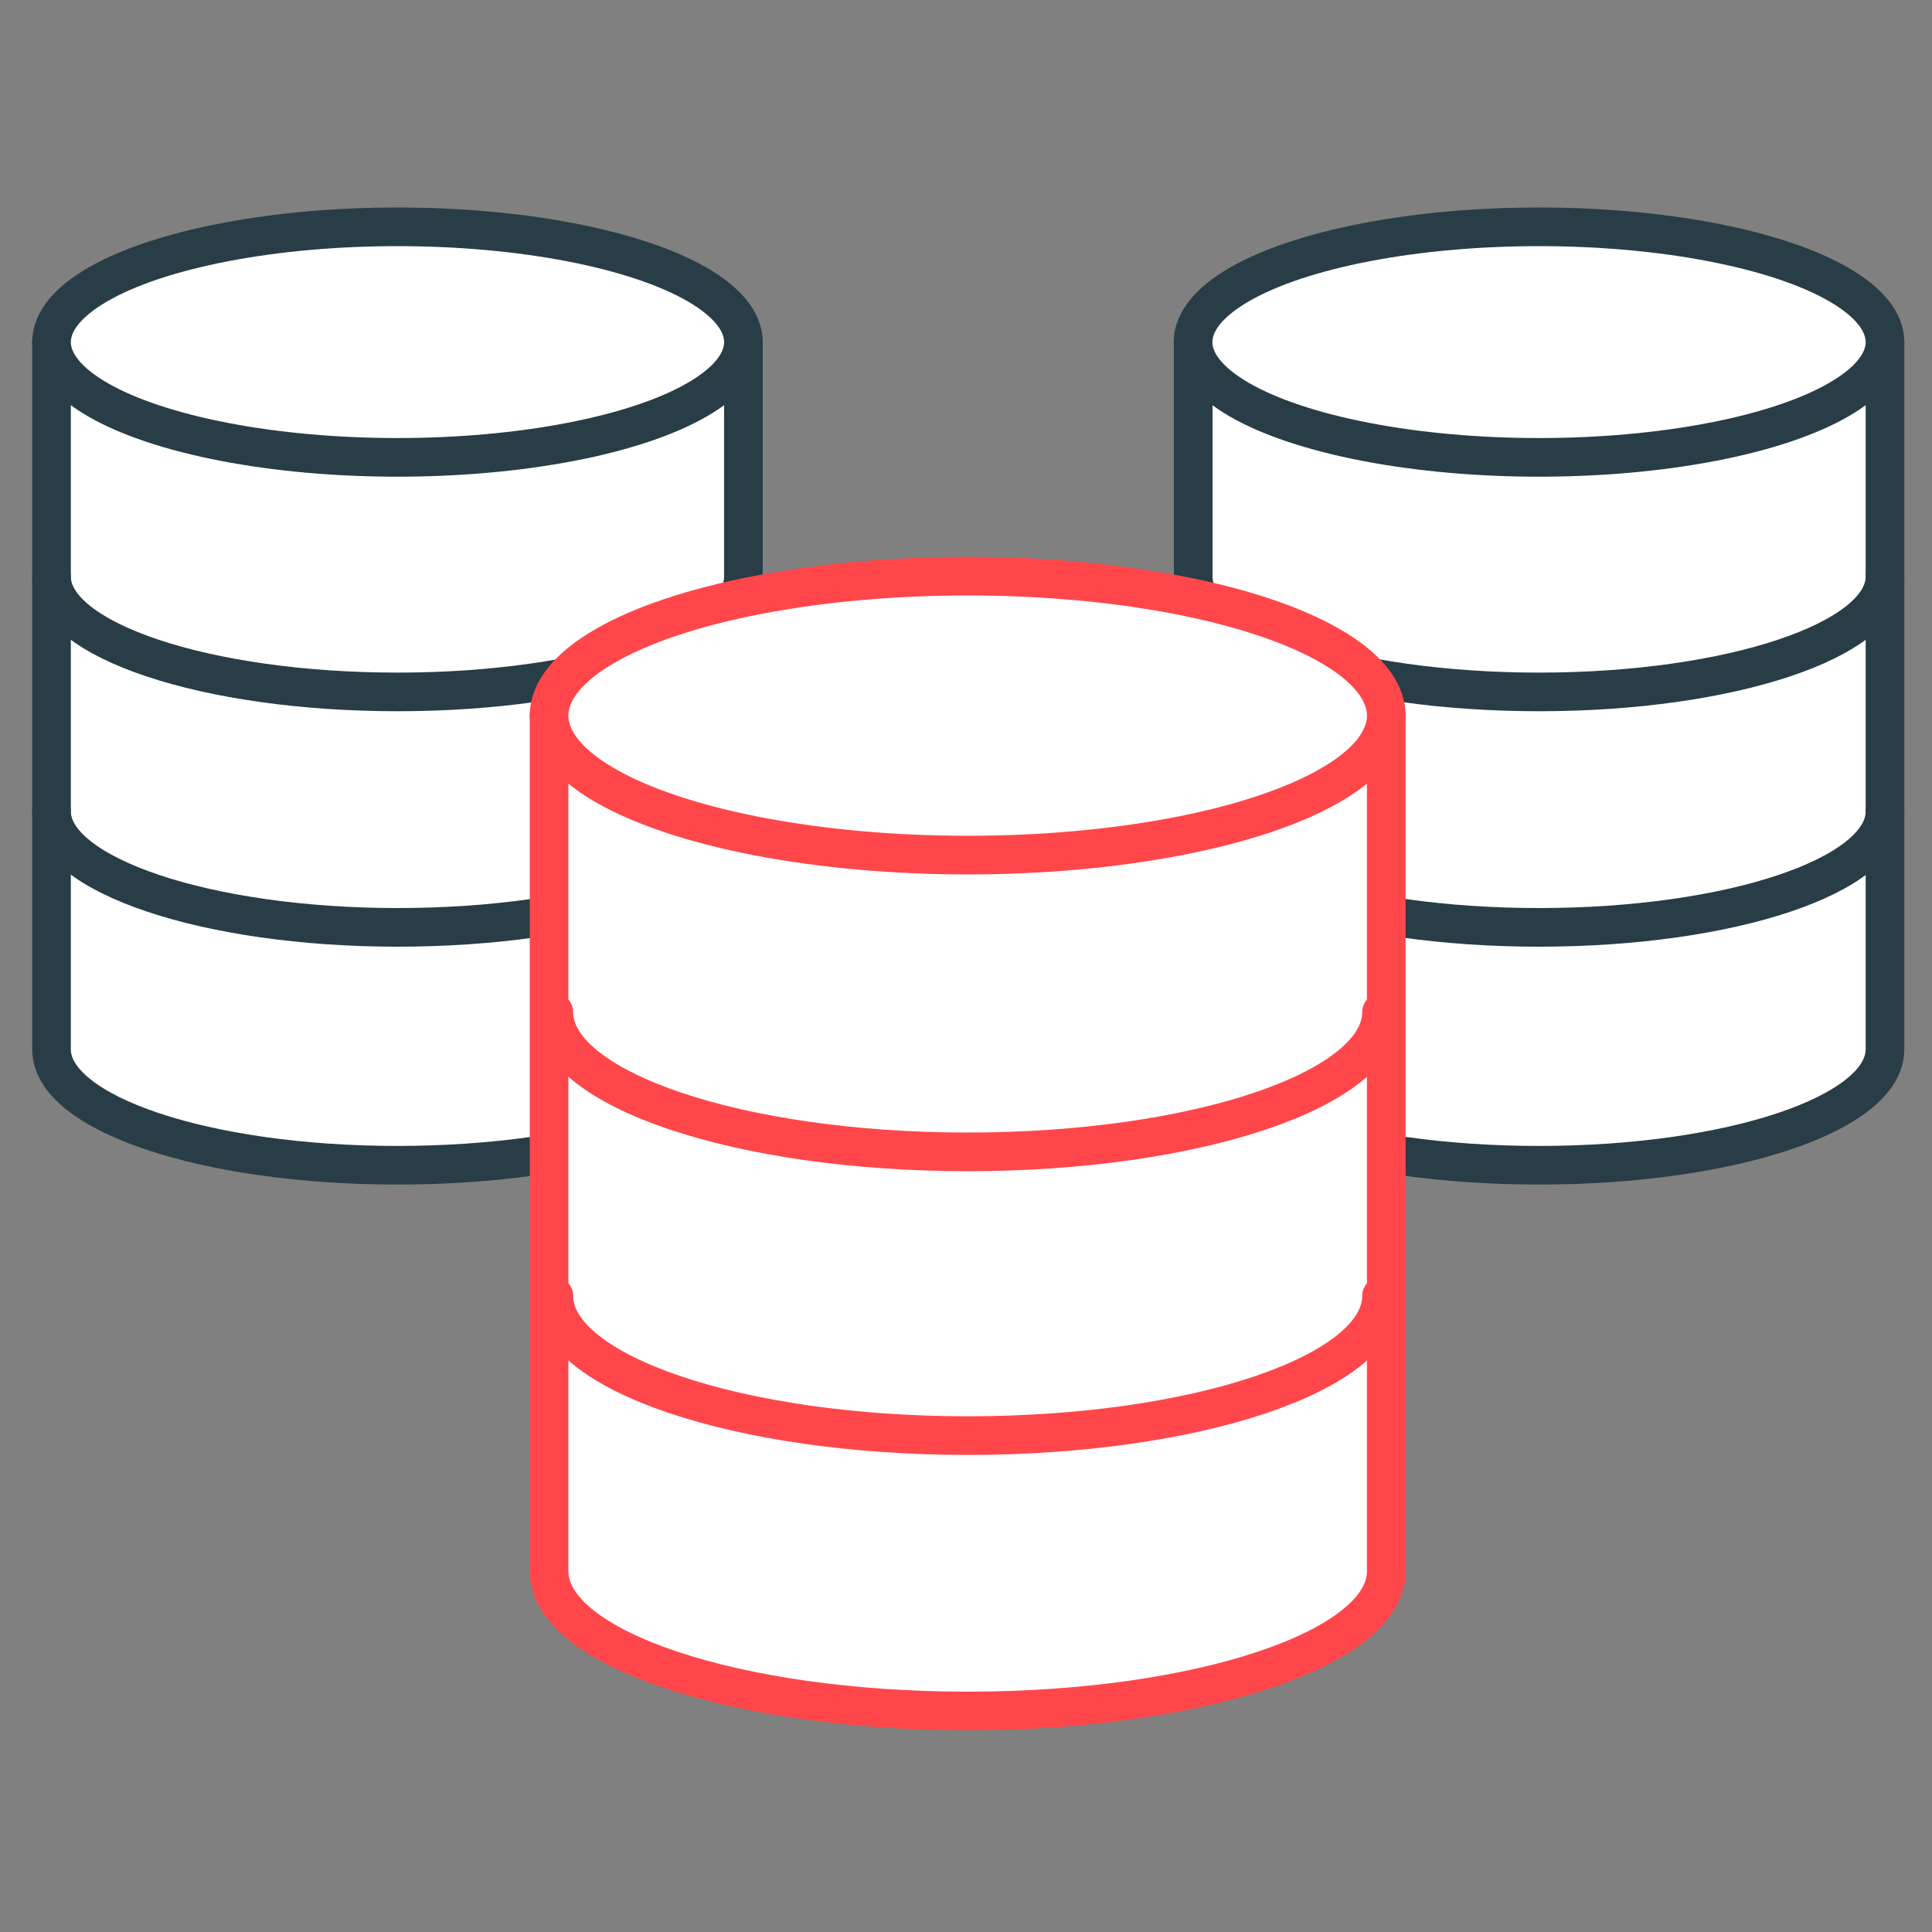
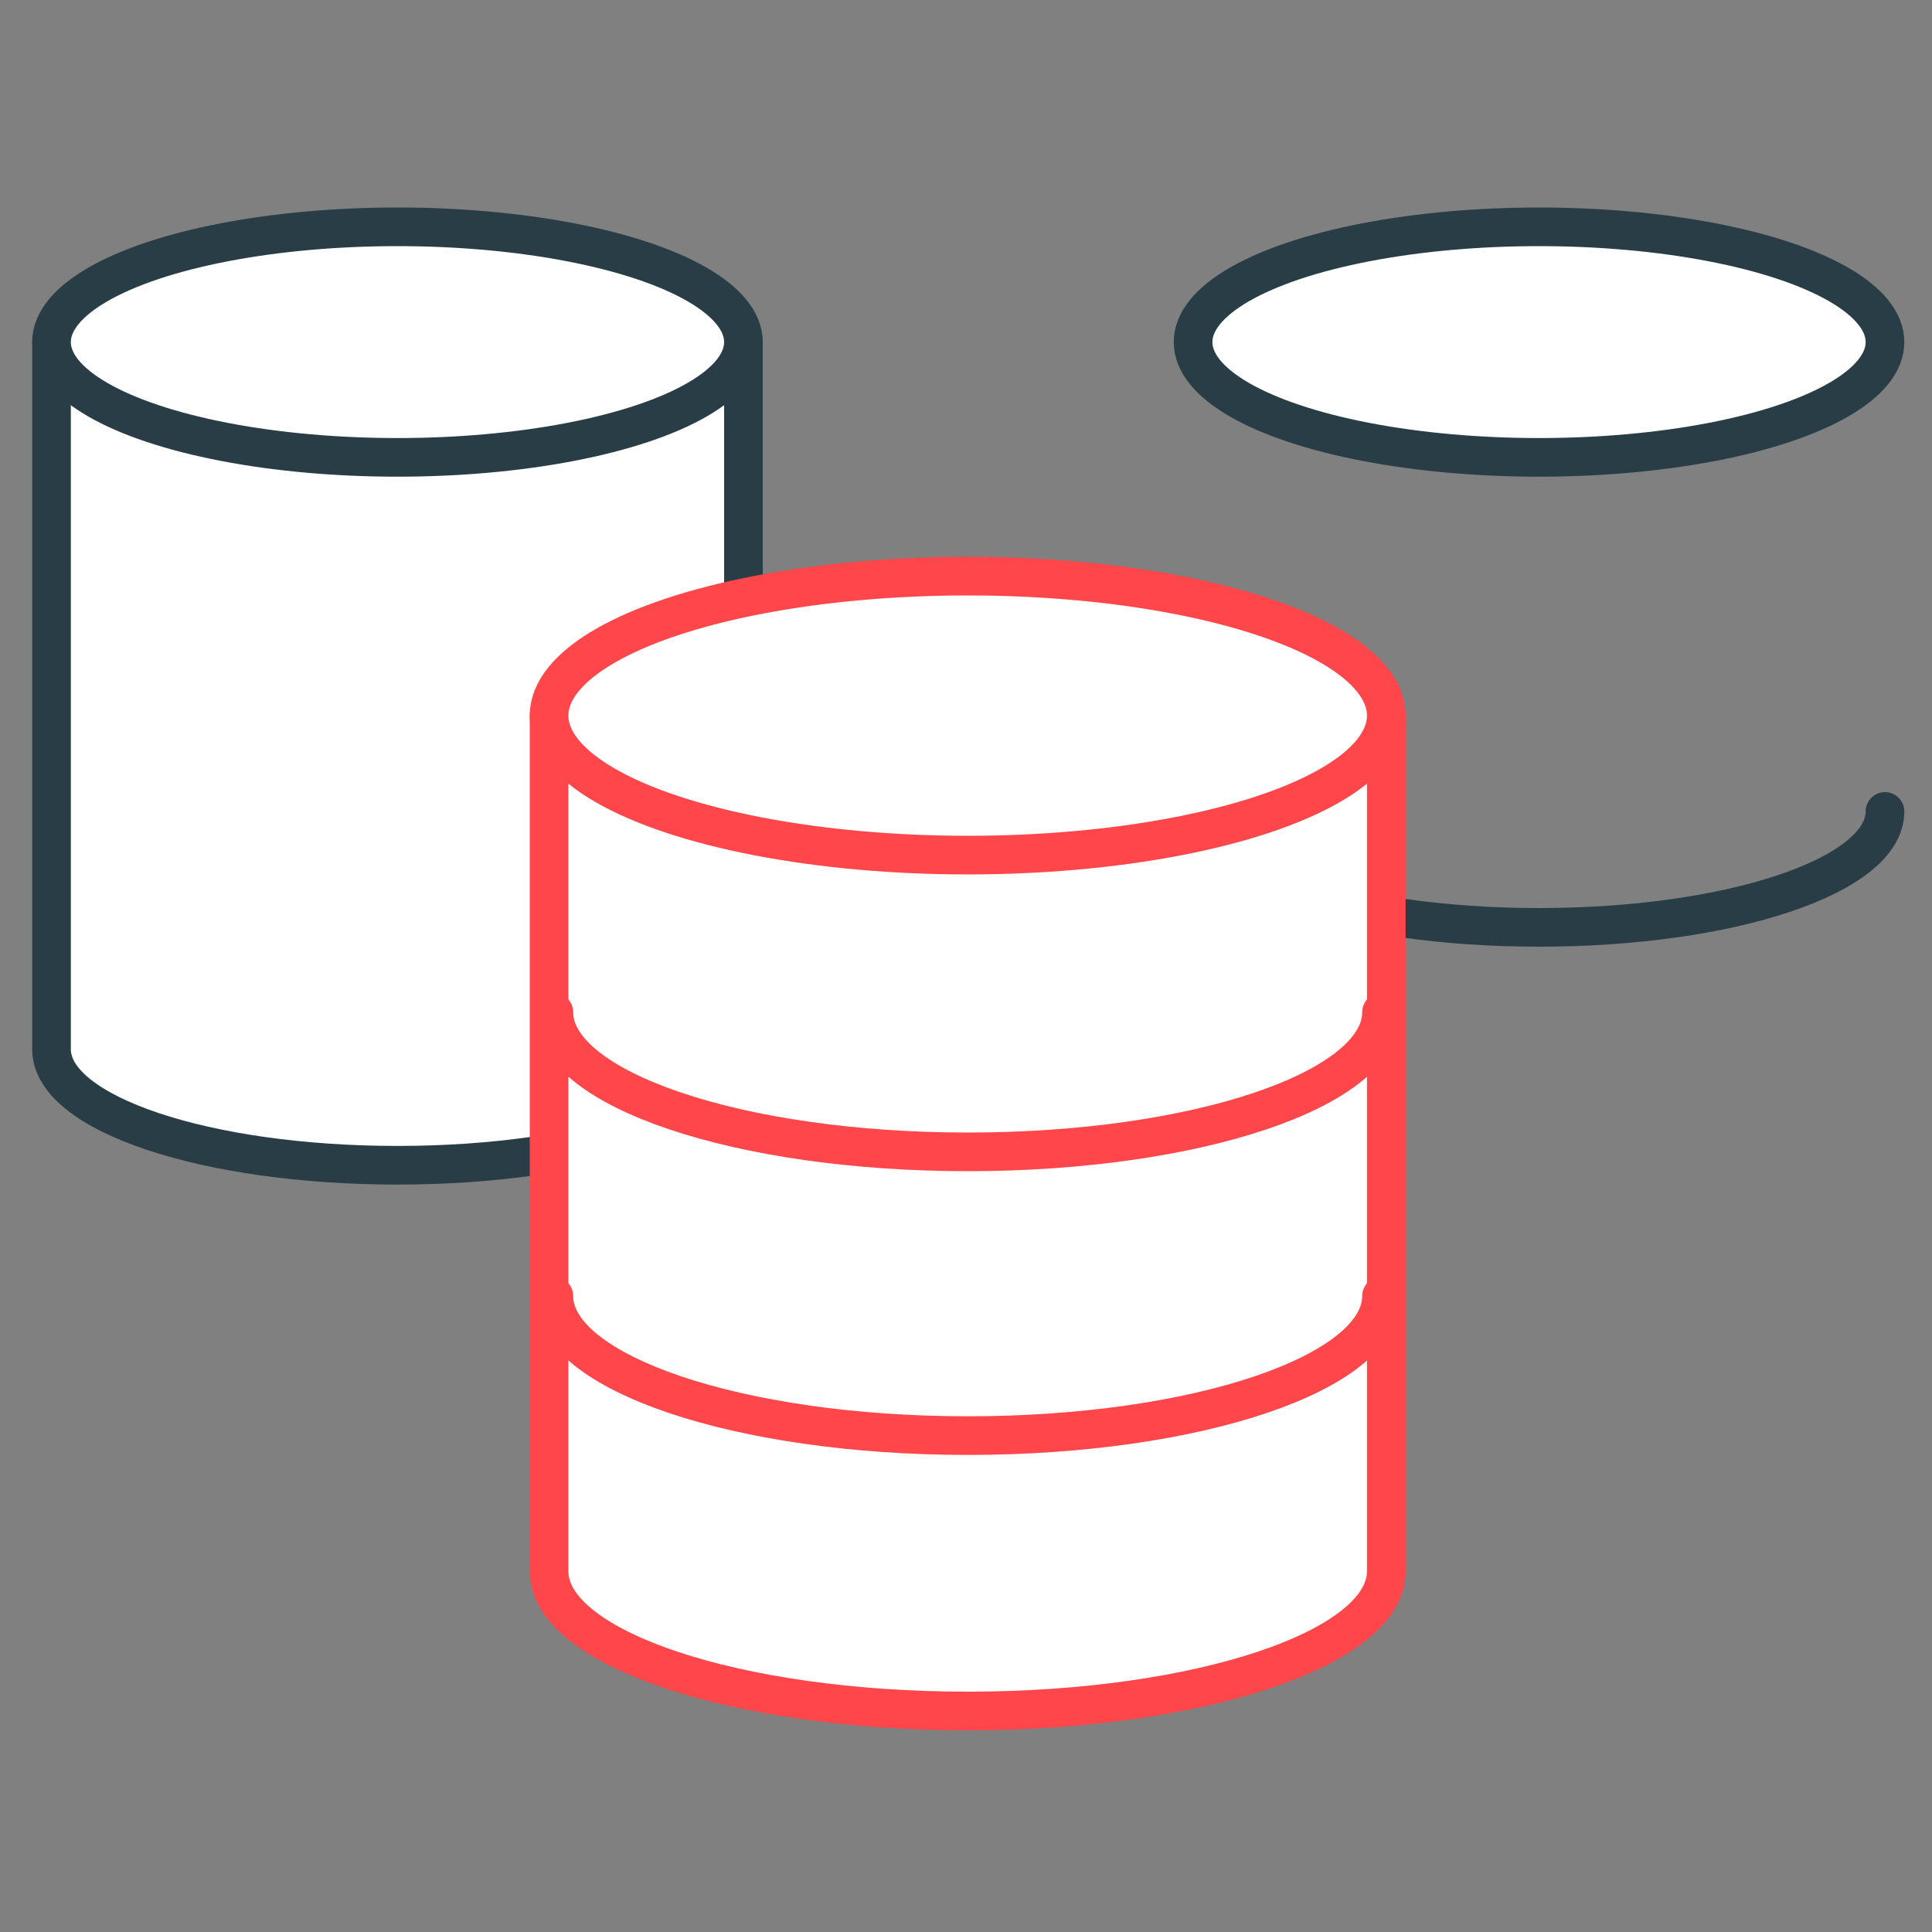
<svg xmlns="http://www.w3.org/2000/svg" viewBox="0 0 150 150">
  <rect x="0" y="0" width="150" height="150" fill="#808080" stroke="none" />
  <title>custom-base-registry</title>
  <path d="M4,26.56V81.47c0,5,12,9,26.86,9s26.86-4,26.86-9V26.56Z" style="fill:#fff;stroke:#283d45;stroke-linecap:round;stroke-linejoin:round;stroke-width:3px" />
-   <path d="M57.72,63c0,5-12,9-26.86,9S4,67.92,4,63" style="fill:none;stroke:#283d45;stroke-linecap:round;stroke-linejoin:round;stroke-width:3px" />
-   <path d="M57.72,44.77c0,4.94-12,8.95-26.86,8.95S4,49.71,4,44.77" style="fill:none;stroke:#283d45;stroke-linecap:round;stroke-linejoin:round;stroke-width:3px" />
  <ellipse cx="30.86" cy="26.56" rx="26.86" ry="8.95" style="fill:#fff;stroke:#283d45;stroke-linecap:round;stroke-linejoin:round;stroke-width:3px" />
-   <path d="M92.64,26.56V81.47c0,5,12,9,26.85,9s26.86-4,26.86-9V26.56Z" style="fill:#fff;stroke:#283d45;stroke-linecap:round;stroke-linejoin:round;stroke-width:3px" />
  <path d="M146.35,63c0,5-12,9-26.86,9s-26.85-4-26.85-9" style="fill:none;stroke:#283d45;stroke-linecap:round;stroke-linejoin:round;stroke-width:3px" />
-   <path d="M146.35,44.77c0,4.94-12,8.95-26.86,8.95s-26.85-4-26.85-8.95" style="fill:none;stroke:#283d45;stroke-linecap:round;stroke-linejoin:round;stroke-width:3px" />
  <ellipse cx="119.49" cy="26.56" rx="26.86" ry="8.95" style="fill:#fff;stroke:#283d45;stroke-linecap:round;stroke-linejoin:round;stroke-width:3px" />
  <path d="M42.63,55.56V122c0,6,14.55,10.84,32.5,10.84s32.5-4.85,32.5-10.84V55.56Z" style="fill:#fff;stroke:#ff474b;stroke-linecap:round;stroke-linejoin:round;stroke-width:3px" />
  <path d="M107.26,100.62c0,6-14.38,10.84-32.13,10.84S43,106.6,43,100.62" style="fill:none;stroke:#ff474b;stroke-linecap:round;stroke-linejoin:round;stroke-width:3px" />
  <path d="M107.26,78.59c0,6-14.38,10.84-32.13,10.84S43,84.57,43,78.59" style="fill:none;stroke:#ff474b;stroke-linecap:round;stroke-linejoin:round;stroke-width:3px" />
  <ellipse cx="75.13" cy="55.56" rx="32.5" ry="10.83" style="fill:#fff;stroke:#ff474b;stroke-miterlimit:10;stroke-width:3px" />
</svg>